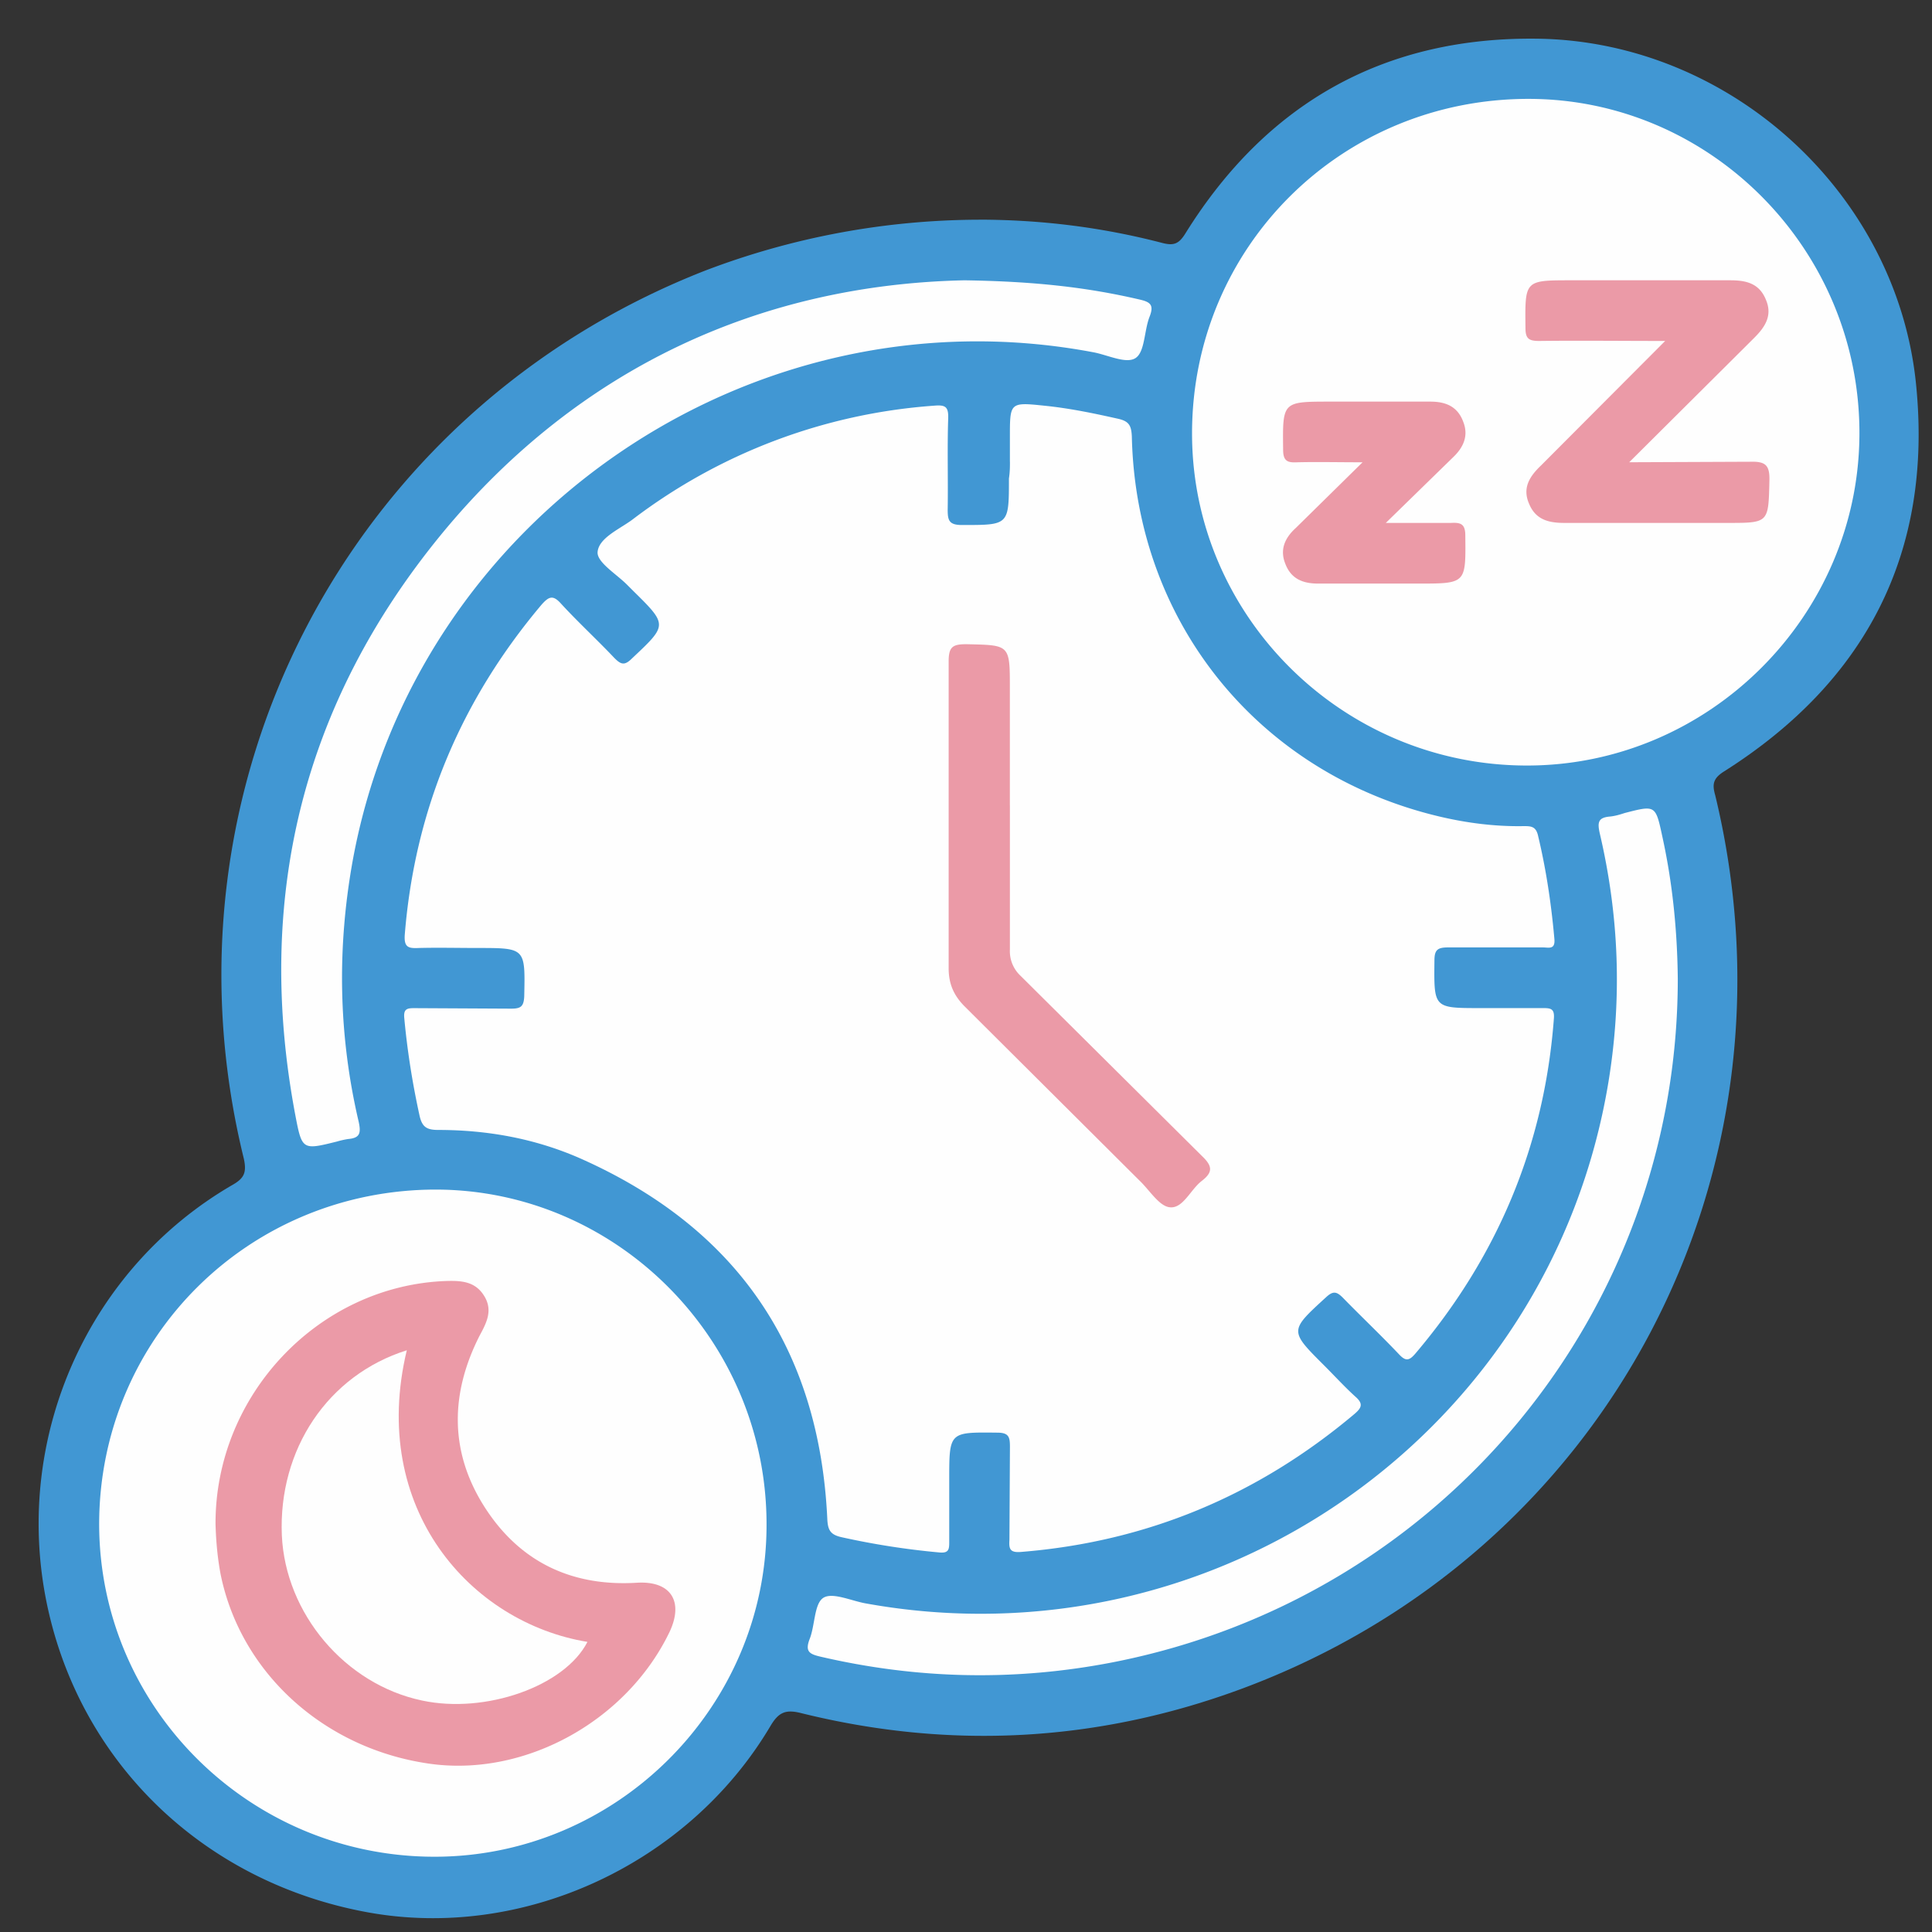
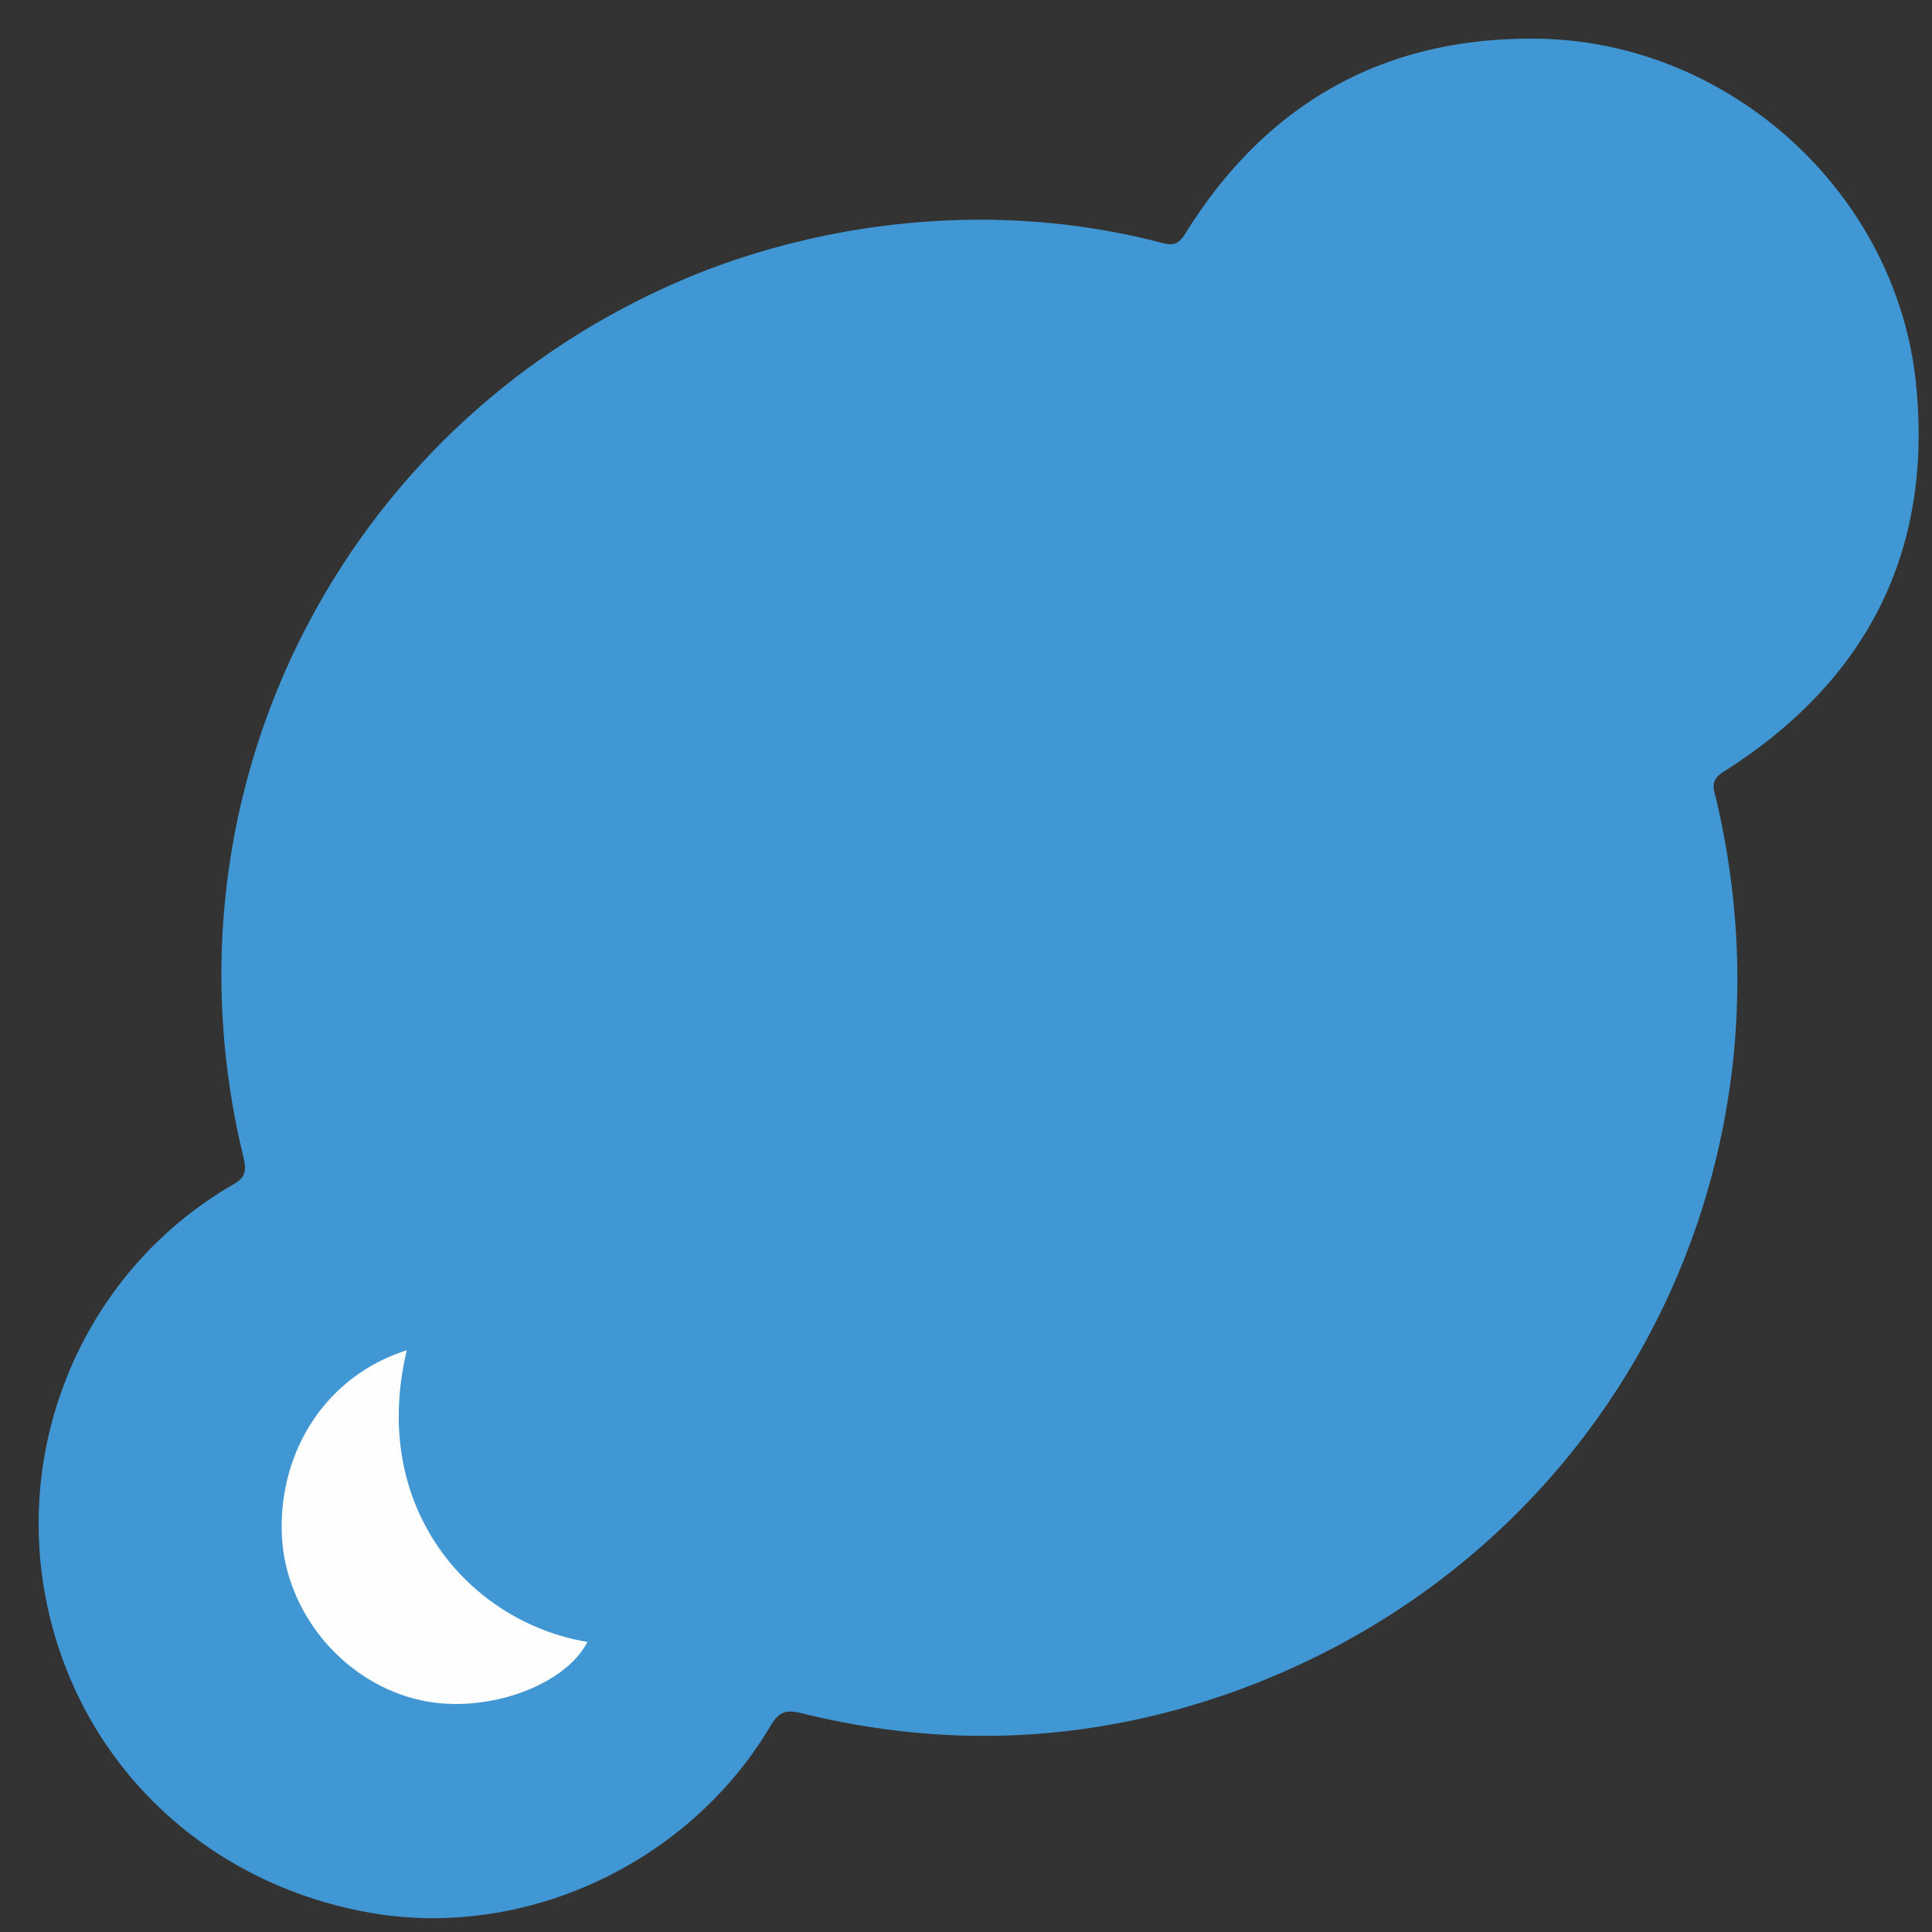
<svg xmlns="http://www.w3.org/2000/svg" width="50" height="50" fill="none">
  <rect width="100%" height="100%" fill="#333333" stroke="none" />
  <path d="M25.325 5.685c1.611 0 3.195.196 4.753.602.301.078.432.026.602-.249 2.108-3.388 5.172-5.101 9.153-5.036 4.976.092 9.271 4.029 9.756 8.96.432 4.343-1.296 7.678-4.976 10.006-.288.183-.301.34-.223.615 2.37 9.81-2.789 19.594-12.23 23.113-3.732 1.387-7.556 1.596-11.419.641-.406-.105-.589-.026-.799.327-2.121 3.584-6.403 5.559-10.423 4.827-4.308-.785-7.543-3.963-8.341-8.162-.799-4.225 1.139-8.515 4.832-10.66.301-.17.38-.314.301-.68-2.37-9.627 2.684-19.359 11.929-22.982a20.02 20.02 0 0 1 7.084-1.321z" fill="#4197d3" />
-   <path d="M26.136 11.95v-.641c0-.889 0-.903.877-.811.655.065 1.283.196 1.925.34.288.065.34.183.354.458.105 4.801 3.274 8.725 7.962 9.836.72.17 1.453.262 2.187.248.197 0 .314.013.367.262.209.876.34 1.766.419 2.655.026.288-.144.222-.301.222h-2.449c-.275 0-.354.065-.354.34-.013 1.23-.026 1.23 1.178 1.23h1.624c.21 0 .314.013.288.288-.249 3.283-1.467 6.161-3.588 8.659-.157.183-.249.196-.419.013-.471-.497-.969-.968-1.454-1.465-.157-.157-.249-.183-.432-.013-.956.876-.956.863-.039 1.779.262.262.524.549.799.798.209.183.157.288-.026.445-2.501 2.106-5.369 3.309-8.629 3.571-.301.026-.314-.092-.301-.314l.013-2.407c0-.249-.026-.366-.327-.366-1.244-.013-1.244-.026-1.244 1.216v1.622c0 .183-.013.288-.262.262-.851-.078-1.689-.209-2.514-.392-.301-.065-.367-.183-.38-.484-.209-4.421-2.357-7.534-6.403-9.326-1.165-.51-2.396-.732-3.667-.732-.301 0-.419-.079-.484-.379-.183-.837-.314-1.661-.393-2.511-.026-.249.079-.262.262-.262l2.501.013c.249 0 .327-.052.341-.314.026-1.256.039-1.256-1.205-1.256-.511 0-1.008-.013-1.519 0-.275.013-.393-.013-.367-.353.262-3.231 1.454-6.056 3.536-8.528.196-.222.301-.262.511-.026.445.484.93.929 1.375 1.4.17.17.262.209.458.013.917-.863.93-.863.039-1.74l-.17-.17c-.275-.275-.773-.576-.76-.837.026-.366.55-.589.89-.837a14.6 14.6 0 0 1 7.804-2.956c.301-.026.393.013.38.34-.026.785 0 1.57-.013 2.355 0 .275.039.392.367.392 1.218 0 1.218.013 1.218-1.203.026-.17.026-.301.026-.432zm21.986-.745c0 4.722-3.889 8.607-8.603 8.607-4.779 0-8.669-3.872-8.669-8.594 0-4.827 3.863-8.659 8.708-8.659 4.701 0 8.564 3.885 8.564 8.646zm-36.9 36.847c-4.78-.013-8.656-3.872-8.656-8.62.013-4.814 3.876-8.646 8.721-8.646 4.701.013 8.551 3.911 8.551 8.659.013 4.735-3.889 8.62-8.616 8.607zm13.71-40.798c1.846.026 3.208.183 4.557.497.288.065.38.144.262.445-.144.366-.118.916-.367 1.073s-.733-.092-1.113-.157C19.406 7.45 10.737 13.428 9.126 22.284c-.406 2.263-.367 4.513.157 6.749.065.301.026.419-.275.445a2.28 2.28 0 0 0-.288.065c-.89.222-.904.222-1.074-.667-1.061-5.598.17-10.647 3.771-15.042 3.601-4.382 8.354-6.462 13.514-6.579zm18.489 18.077c0 8.62-6.089 16.01-14.601 17.685-2.54.497-5.068.445-7.595-.144-.275-.065-.393-.131-.275-.445.144-.353.118-.916.354-1.073s.733.079 1.113.144c9.075 1.635 17.717-4.434 19.21-13.499.354-2.158.275-4.29-.223-6.422-.065-.288-.052-.419.262-.445.131-.013.262-.052.38-.091.812-.209.799-.209.982.641.262 1.203.38 2.42.393 3.649z" fill="#fefefe" />
-   <path d="M26.136 20.845v3.728a.87.87 0 0 0 .275.68l4.701 4.67c.275.262.275.419-.013.641s-.485.72-.825.68c-.275-.026-.524-.445-.786-.693l-4.518-4.5c-.288-.288-.419-.589-.419-.994v-7.94c0-.379.105-.445.458-.445 1.126.026 1.126 0 1.126 1.138v3.035zM43.094 8.824c-1.178 0-2.213-.013-3.261 0-.275 0-.354-.065-.354-.34-.013-1.23-.026-1.23 1.178-1.23h4.125c.406 0 .746.078.917.497.183.419-.026.719-.301.994l-3.234 3.218 3.117-.013c.406-.013.524.079.511.497-.026 1.086-.013 1.086-1.087 1.086h-4.216c-.406 0-.746-.079-.917-.497-.183-.419.026-.719.314-.994l3.208-3.218zm-7.228 4.709h1.689c.249-.013.367.026.367.327.013 1.243.026 1.243-1.218 1.243h-2.593c-.406 0-.707-.131-.851-.523-.144-.366 0-.667.275-.916l1.728-1.7c-.642 0-1.165-.013-1.689 0-.249.013-.367-.026-.367-.327-.013-1.243-.026-1.243 1.218-1.243h2.593c.406 0 .707.131.851.523.144.366 0 .667-.262.916l-1.742 1.7zM5.578 39.445c-.013-3.335 2.658-6.161 5.945-6.292.393-.013.759 0 .995.366.249.379.079.706-.105 1.046-.759 1.491-.786 2.995.118 4.421s2.252 2.08 3.955 1.975c.877-.052 1.218.484.838 1.282-1.1 2.276-3.68 3.715-6.115 3.414-2.763-.353-4.976-2.328-5.5-4.918-.079-.419-.118-.85-.131-1.295z" fill="#eb9aa7" />
  <path d="M10.528 34.945c-.982 4.094 1.65 7.05 4.675 7.547-.589 1.151-2.645 1.87-4.282 1.517-1.99-.419-3.536-2.25-3.627-4.277-.092-2.224 1.192-4.146 3.234-4.787z" fill="#fefefe" />
</svg>